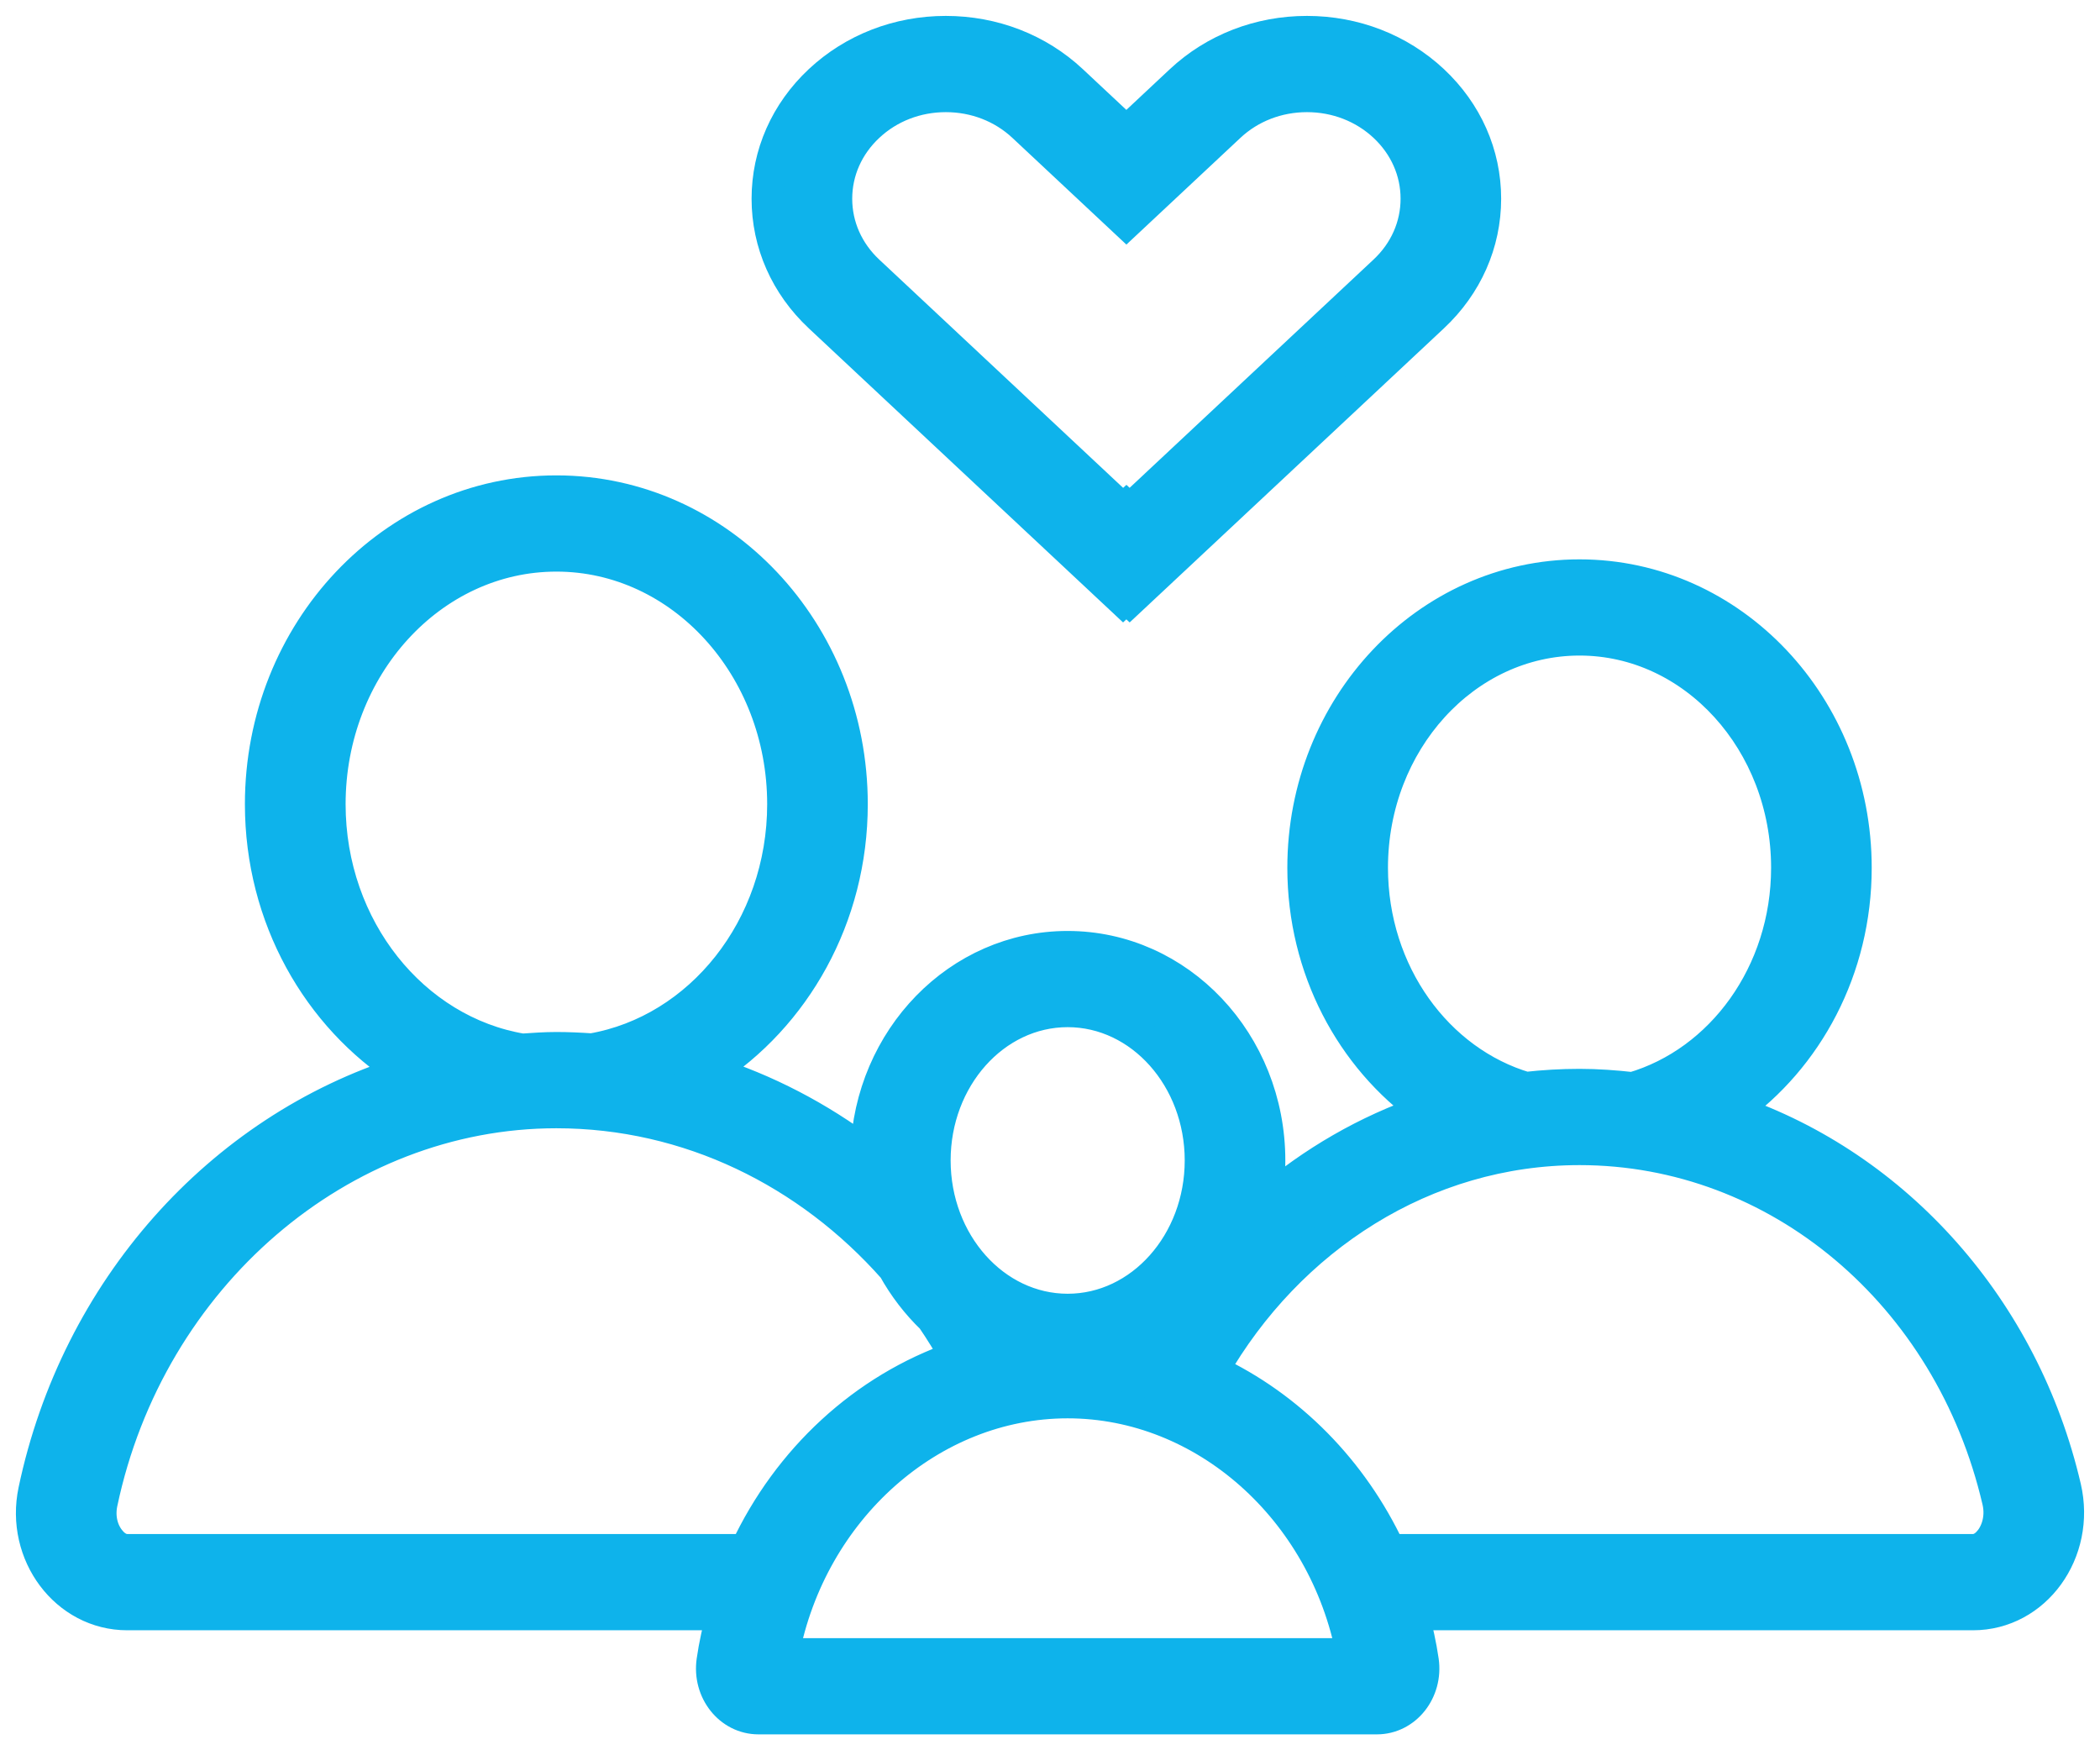
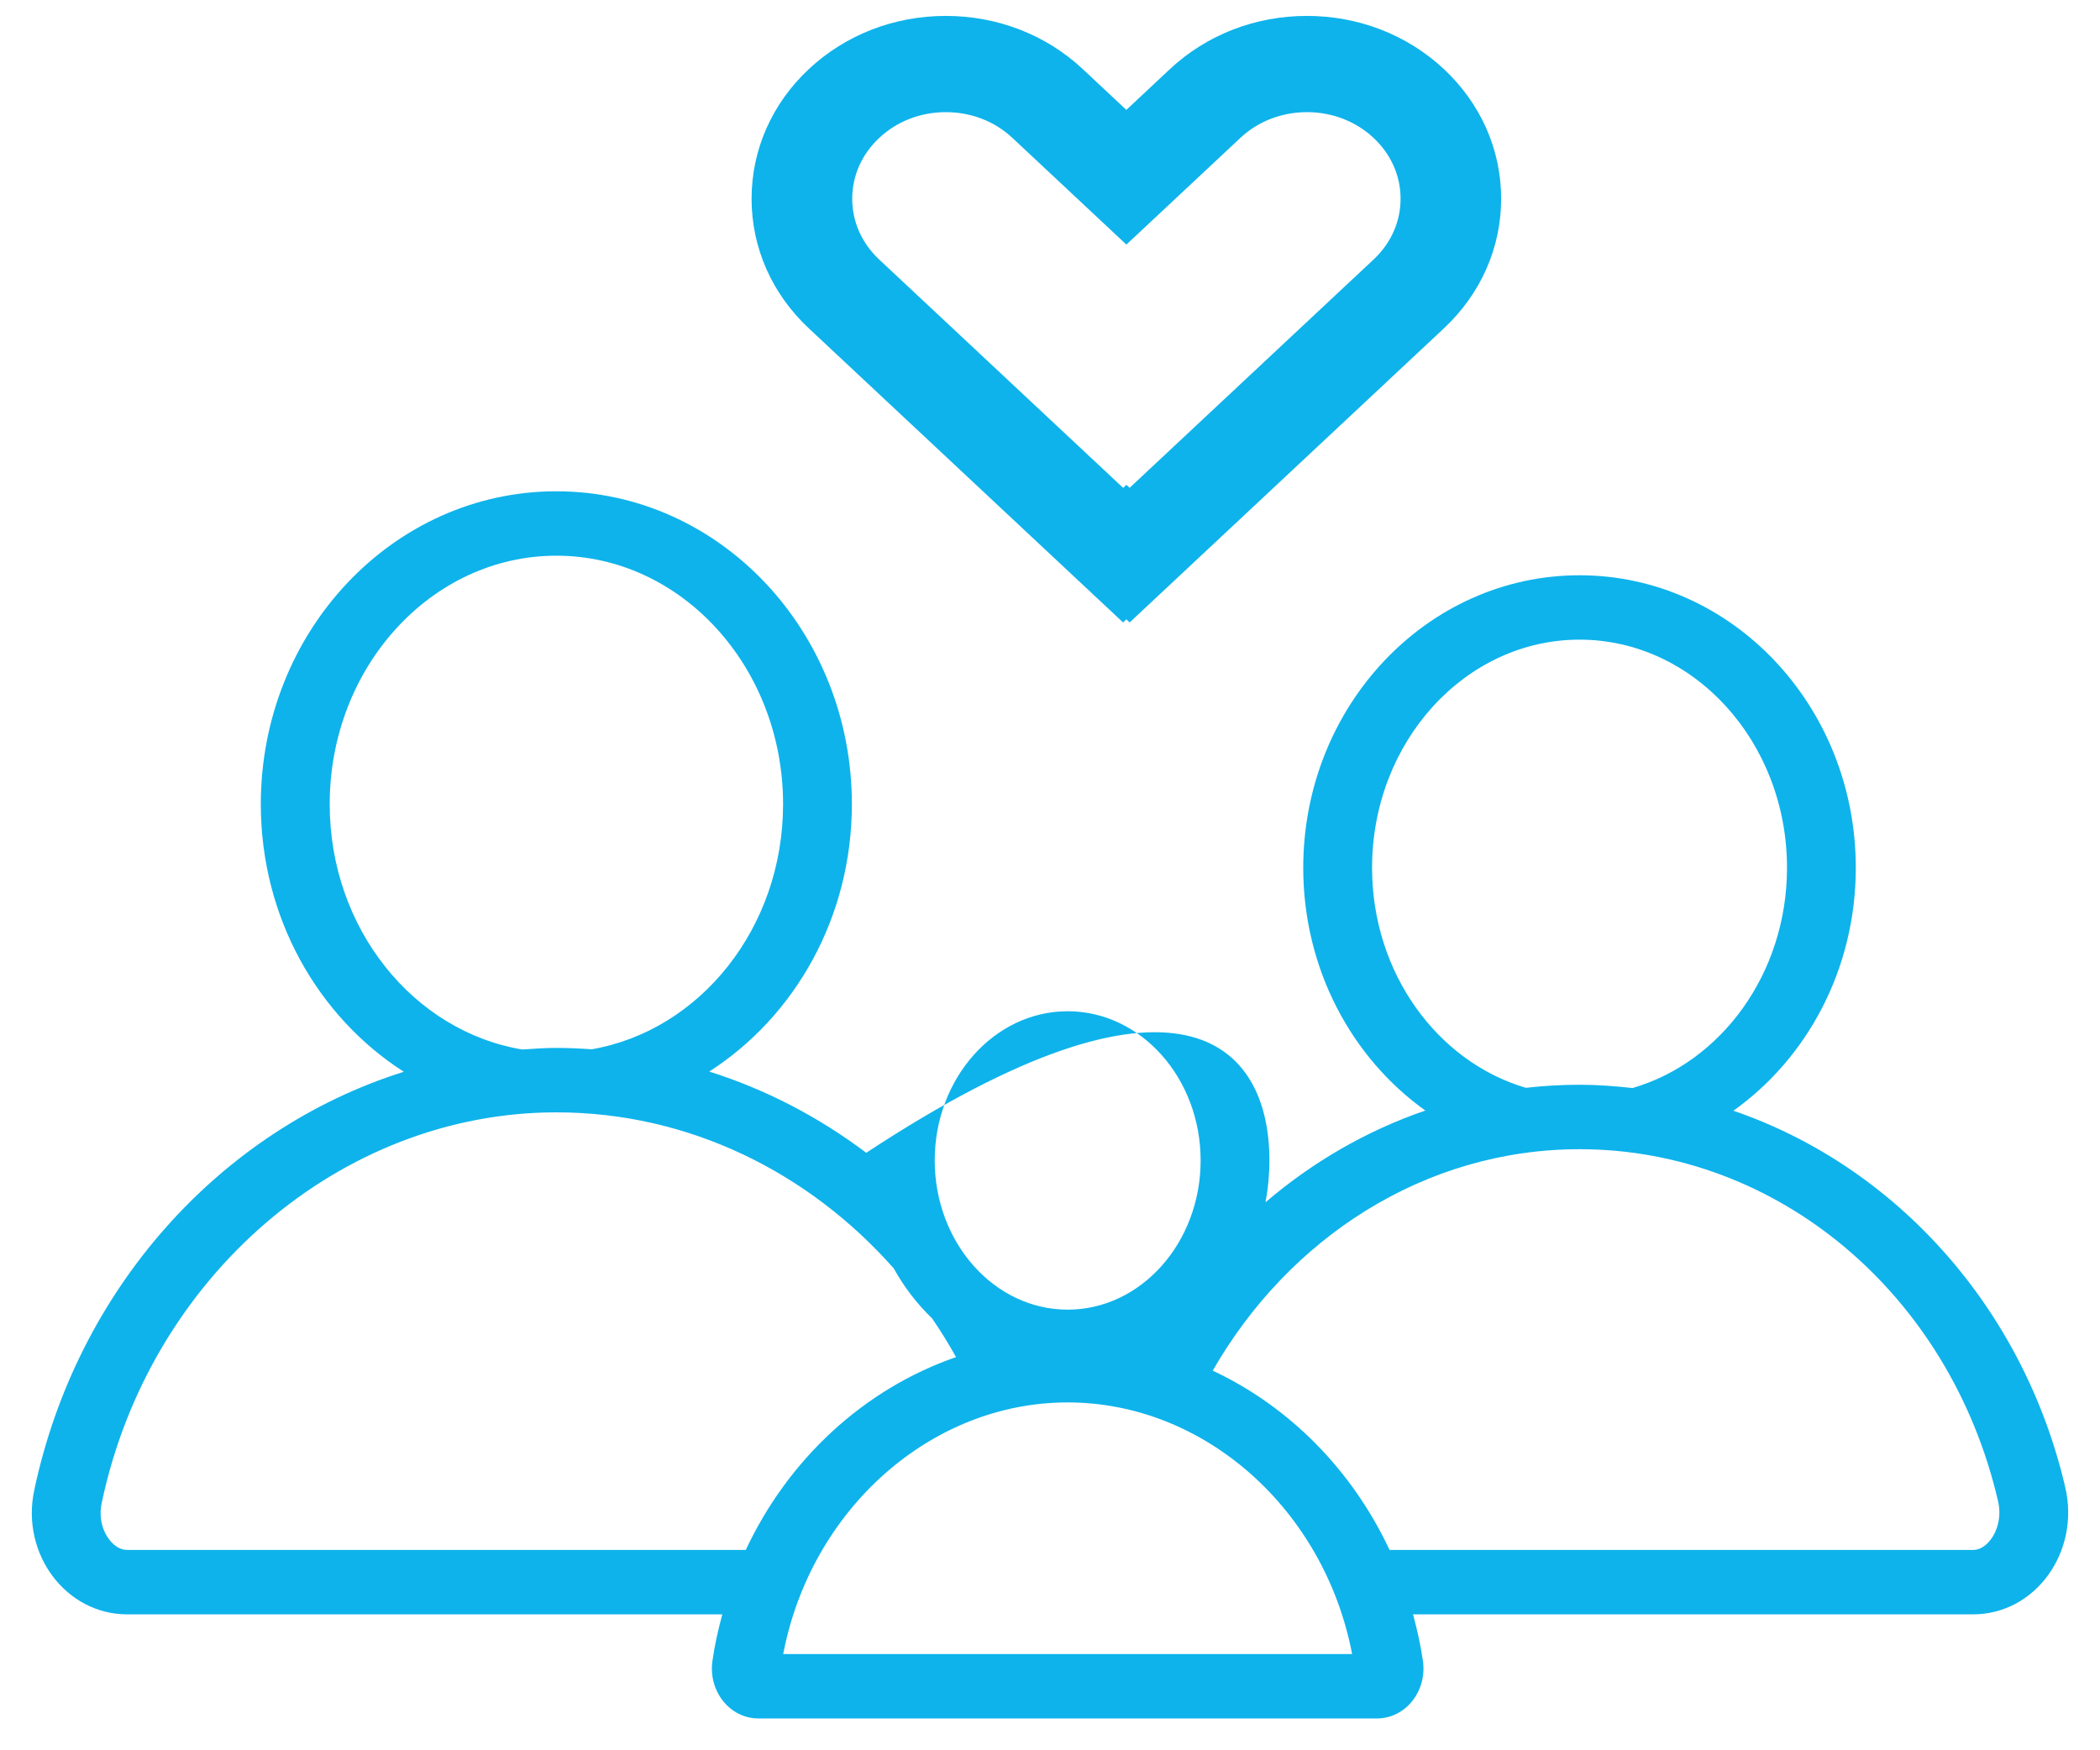
<svg xmlns="http://www.w3.org/2000/svg" version="1.1" width="66px" height="55px" viewBox="0 0 66.0 55.0">
  <defs>
    <clipPath id="i0">
-       <path d="M16.485,0 C21.615,0 25.773,4.402 25.773,9.832 C25.773,13.398 23.974,16.511 21.291,18.234 C23.079,18.798 24.741,19.669 26.225,20.787 C26.346,17.192 29.129,14.316 32.554,14.316 C36.057,14.316 38.896,17.321 38.896,21.029 C38.896,21.478 38.853,21.917 38.773,22.342 C40.251,21.078 41.948,20.093 43.796,19.459 C41.482,17.808 39.959,15.007 39.959,11.831 C39.959,6.754 43.846,2.639 48.642,2.639 C53.438,2.639 57.325,6.754 57.325,11.831 C57.325,15.012 55.798,17.815 53.478,19.465 C58.619,21.226 62.607,25.7 63.909,31.303 C64.379,33.326 62.974,35.291 61.006,35.291 L43.41,35.291 C43.538,35.769 43.648,36.252 43.72,36.751 C43.856,37.7 43.179,38.562 42.272,38.562 L22.839,38.562 C21.932,38.562 21.255,37.7 21.391,36.751 C21.462,36.252 21.573,35.768 21.701,35.291 L3,35.291 C1.072,35.291 -0.346,33.393 0.074,31.401 C1.402,25.096 5.894,20.065 11.691,18.241 C9.001,16.518 7.197,13.402 7.197,9.832 C7.197,4.402 11.356,0 16.485,0 Z M32.555,28.631 C28.25,28.631 24.484,31.997 23.615,36.538 L41.495,36.538 C40.626,31.997 36.86,28.631 32.555,28.631 Z M48.643,20.674 C43.772,20.674 39.504,23.465 37.114,27.633 C39.533,28.766 41.501,30.767 42.672,33.267 L61.005,33.267 C61.192,33.267 61.365,33.176 61.52,32.997 C61.737,32.746 61.923,32.282 61.796,31.732 C60.282,25.221 54.873,20.674 48.643,20.674 Z M16.485,19.516 C9.704,19.516 3.694,24.679 2.196,31.792 C2.102,32.236 2.209,32.687 2.481,32.997 C2.589,33.121 2.767,33.268 3,33.266 L22.439,33.266 C23.775,30.413 26.151,28.21 29.047,27.207 C28.814,26.789 28.564,26.384 28.297,25.993 C27.822,25.536 27.414,25.006 27.087,24.417 C24.417,21.4 20.652,19.516 16.485,19.516 Z M32.555,16.339 C30.251,16.339 28.377,18.442 28.377,21.027 C28.377,23.612 30.251,25.716 32.555,25.716 C34.859,25.716 36.734,23.613 36.734,21.027 C36.734,18.442 34.859,16.339 32.555,16.339 Z M48.643,4.662 C45.046,4.662 42.122,7.877 42.122,11.83 C42.122,15.14 44.176,17.926 46.955,18.745 C47.509,18.683 48.072,18.649 48.643,18.649 C49.207,18.649 49.761,18.691 50.309,18.752 C53.098,17.94 55.163,15.148 55.163,11.83 C55.163,7.877 52.239,4.662 48.643,4.662 Z M16.486,2.024 C12.558,2.024 9.362,5.527 9.362,9.832 C9.362,13.736 11.994,16.971 15.413,17.541 C15.769,17.517 16.124,17.491 16.486,17.491 C16.86,17.491 17.23,17.509 17.598,17.534 C20.999,16.946 23.611,13.72 23.611,9.831 C23.611,5.526 20.414,2.023 16.486,2.024 Z" />
+       <path d="M16.485,0 C21.615,0 25.773,4.402 25.773,9.832 C25.773,13.398 23.974,16.511 21.291,18.234 C23.079,18.798 24.741,19.669 26.225,20.787 C36.057,14.316 38.896,17.321 38.896,21.029 C38.896,21.478 38.853,21.917 38.773,22.342 C40.251,21.078 41.948,20.093 43.796,19.459 C41.482,17.808 39.959,15.007 39.959,11.831 C39.959,6.754 43.846,2.639 48.642,2.639 C53.438,2.639 57.325,6.754 57.325,11.831 C57.325,15.012 55.798,17.815 53.478,19.465 C58.619,21.226 62.607,25.7 63.909,31.303 C64.379,33.326 62.974,35.291 61.006,35.291 L43.41,35.291 C43.538,35.769 43.648,36.252 43.72,36.751 C43.856,37.7 43.179,38.562 42.272,38.562 L22.839,38.562 C21.932,38.562 21.255,37.7 21.391,36.751 C21.462,36.252 21.573,35.768 21.701,35.291 L3,35.291 C1.072,35.291 -0.346,33.393 0.074,31.401 C1.402,25.096 5.894,20.065 11.691,18.241 C9.001,16.518 7.197,13.402 7.197,9.832 C7.197,4.402 11.356,0 16.485,0 Z M32.555,28.631 C28.25,28.631 24.484,31.997 23.615,36.538 L41.495,36.538 C40.626,31.997 36.86,28.631 32.555,28.631 Z M48.643,20.674 C43.772,20.674 39.504,23.465 37.114,27.633 C39.533,28.766 41.501,30.767 42.672,33.267 L61.005,33.267 C61.192,33.267 61.365,33.176 61.52,32.997 C61.737,32.746 61.923,32.282 61.796,31.732 C60.282,25.221 54.873,20.674 48.643,20.674 Z M16.485,19.516 C9.704,19.516 3.694,24.679 2.196,31.792 C2.102,32.236 2.209,32.687 2.481,32.997 C2.589,33.121 2.767,33.268 3,33.266 L22.439,33.266 C23.775,30.413 26.151,28.21 29.047,27.207 C28.814,26.789 28.564,26.384 28.297,25.993 C27.822,25.536 27.414,25.006 27.087,24.417 C24.417,21.4 20.652,19.516 16.485,19.516 Z M32.555,16.339 C30.251,16.339 28.377,18.442 28.377,21.027 C28.377,23.612 30.251,25.716 32.555,25.716 C34.859,25.716 36.734,23.613 36.734,21.027 C36.734,18.442 34.859,16.339 32.555,16.339 Z M48.643,4.662 C45.046,4.662 42.122,7.877 42.122,11.83 C42.122,15.14 44.176,17.926 46.955,18.745 C47.509,18.683 48.072,18.649 48.643,18.649 C49.207,18.649 49.761,18.691 50.309,18.752 C53.098,17.94 55.163,15.148 55.163,11.83 C55.163,7.877 52.239,4.662 48.643,4.662 Z M16.486,2.024 C12.558,2.024 9.362,5.527 9.362,9.832 C9.362,13.736 11.994,16.971 15.413,17.541 C15.769,17.517 16.124,17.491 16.486,17.491 C16.86,17.491 17.23,17.509 17.598,17.534 C20.999,16.946 23.611,13.72 23.611,9.831 C23.611,5.526 20.414,2.023 16.486,2.024 Z" />
    </clipPath>
    <clipPath id="i1">
      <path d="M16.954,0 C18.451,0 19.858,0.546 20.917,1.536 C21.975,2.527 22.558,3.843 22.558,5.244 C22.558,6.646 21.975,7.963 20.917,8.953 L11.382,17.875 L11.279,17.779 L11.176,17.875 L1.641,8.953 C0.582,7.963 0,6.646 0,5.245 C0,3.843 0.583,2.527 1.641,1.536 C2.7,0.546 4.107,0 5.604,0 C7.102,0 8.509,0.546 9.567,1.536 L11.279,3.138 L12.99,1.536 C14.05,0.546 15.457,0 16.954,0 Z M16.955,2.024 C16.036,2.024 15.171,2.359 14.521,2.968 L11.28,6.001 L8.039,2.968 C7.388,2.359 6.525,2.024 5.605,2.024 C4.685,2.024 3.821,2.359 3.172,2.968 C2.521,3.576 2.163,4.385 2.163,5.245 C2.163,6.105 2.521,6.914 3.171,7.522 L11.175,15.013 L11.279,14.917 L11.382,15.013 L19.389,7.521 C20.039,6.913 20.397,6.105 20.397,5.244 C20.397,4.383 20.038,3.575 19.389,2.967 C18.738,2.359 17.875,2.024 16.955,2.024 Z" />
    </clipPath>
  </defs>
  <g transform="translate(1 1.0)">
    <g transform="translate(0.0 14.438)">
      <g clip-path="url(#i0)">
        <polygon points="-2.77555756e-17,0 64,0 64,38.562 -2.77555756e-17,38.562 -2.77555756e-17,0" stroke="none" fill="#0eb3eb" />
      </g>
-       <path d="M53.478,19.465 C55.798,17.815 57.325,15.012 57.325,11.831 C57.325,6.754 53.438,2.639 48.642,2.639 C43.846,2.639 39.959,6.754 39.959,11.831 C39.959,15.007 41.482,17.808 43.796,19.459 C41.948,20.093 40.251,21.078 38.773,22.342 C38.853,21.917 38.896,21.478 38.896,21.029 C38.896,17.321 36.057,14.316 32.554,14.316 C29.129,14.316 26.346,17.192 26.225,20.787 C24.741,19.669 23.079,18.798 21.291,18.234 C23.974,16.511 25.773,13.398 25.773,9.832 C25.773,4.402 21.615,0 16.485,0 C11.356,0 7.197,4.402 7.197,9.832 C7.197,13.402 9.001,16.518 11.691,18.241 C5.894,20.065 1.402,25.096 0.074,31.401 C-0.346,33.393 1.072,35.291 3,35.291 L21.701,35.291 C21.573,35.768 21.462,36.252 21.391,36.751 C21.255,37.7 21.932,38.562 22.839,38.562 L42.272,38.562 C43.179,38.562 43.856,37.7 43.72,36.751 C43.648,36.252 43.538,35.769 43.41,35.291 L61.006,35.291 C62.974,35.291 64.379,33.326 63.909,31.303 C62.607,25.7 58.619,21.226 53.478,19.466 L53.478,19.465 Z M61.52,32.997 C61.365,33.176 61.192,33.267 61.005,33.267 L42.672,33.267 C41.501,30.767 39.533,28.766 37.114,27.633 C39.504,23.465 43.772,20.674 48.643,20.674 C54.873,20.674 60.282,25.221 61.796,31.732 C61.923,32.282 61.737,32.746 61.521,32.997 L61.52,32.997 Z M41.495,36.538 L23.615,36.538 C24.484,31.997 28.25,28.631 32.555,28.631 C36.86,28.631 40.626,31.997 41.495,36.538 L41.495,36.538 Z M2.481,32.997 C2.209,32.687 2.102,32.236 2.196,31.792 C3.694,24.679 9.704,19.516 16.485,19.516 C20.652,19.516 24.417,21.4 27.087,24.417 C27.414,25.006 27.822,25.536 28.297,25.993 C28.564,26.384 28.814,26.789 29.047,27.207 C26.151,28.21 23.775,30.413 22.439,33.266 L3,33.266 C2.767,33.268 2.589,33.121 2.481,32.998 L2.481,32.997 Z M23.611,9.831 C23.611,13.72 20.999,16.946 17.598,17.534 C17.23,17.509 16.86,17.491 16.486,17.491 C16.124,17.491 15.769,17.517 15.413,17.541 C11.994,16.971 9.362,13.736 9.362,9.832 C9.362,5.527 12.558,2.024 16.486,2.024 C20.414,2.023 23.611,5.526 23.611,9.831 L23.611,9.831 Z M32.555,16.339 C34.859,16.339 36.734,18.442 36.734,21.027 C36.734,23.613 34.859,25.716 32.555,25.716 C30.251,25.716 28.377,23.612 28.377,21.027 C28.377,18.442 30.251,16.339 32.555,16.339 Z M42.122,11.83 C42.122,7.877 45.046,4.662 48.643,4.662 C52.239,4.662 55.163,7.877 55.163,11.83 C55.163,15.148 53.098,17.94 50.309,18.752 C49.761,18.691 49.207,18.649 48.643,18.649 C48.072,18.649 47.509,18.683 46.955,18.745 C44.176,17.926 42.122,15.14 42.122,11.83 L42.122,11.83 Z" stroke="#0eb3eb" stroke-width="1" fill="none" stroke-miterlimit="10" />
    </g>
    <g transform="translate(23.121 0.0)">
      <g clip-path="url(#i1)">
        <polygon points="0,0 22.558,0 22.558,17.875 0,17.875 0,0" stroke="none" fill="#0eb3eb" />
      </g>
      <path d="M12.99,1.536 L11.279,3.138 L9.567,1.536 C8.509,0.546 7.102,0 5.604,0 C4.107,0 2.7,0.546 1.641,1.536 C0.583,2.527 0,3.843 0,5.245 C0,6.646 0.582,7.963 1.641,8.953 L11.176,17.875 L11.279,17.779 L11.382,17.875 L20.917,8.953 C21.975,7.963 22.558,6.646 22.558,5.244 C22.558,3.843 21.975,2.527 20.917,1.536 C19.858,0.546 18.451,0 16.954,0 C15.457,0 14.05,0.546 12.99,1.536 L12.99,1.536 Z M11.382,15.013 L11.279,14.917 L11.175,15.013 L3.171,7.522 C2.521,6.914 2.163,6.105 2.163,5.245 C2.163,4.385 2.521,3.576 3.172,2.968 C3.821,2.359 4.685,2.024 5.605,2.024 C6.525,2.024 7.388,2.359 8.039,2.968 L11.28,6.001 L14.521,2.968 C15.171,2.359 16.036,2.024 16.955,2.024 C17.875,2.024 18.738,2.359 19.389,2.967 C20.038,3.575 20.397,4.383 20.397,5.244 C20.397,6.105 20.039,6.913 19.389,7.521 L11.382,15.013 Z" stroke="#0eb3eb" stroke-width="1" fill="none" stroke-miterlimit="10" />
    </g>
  </g>
</svg>